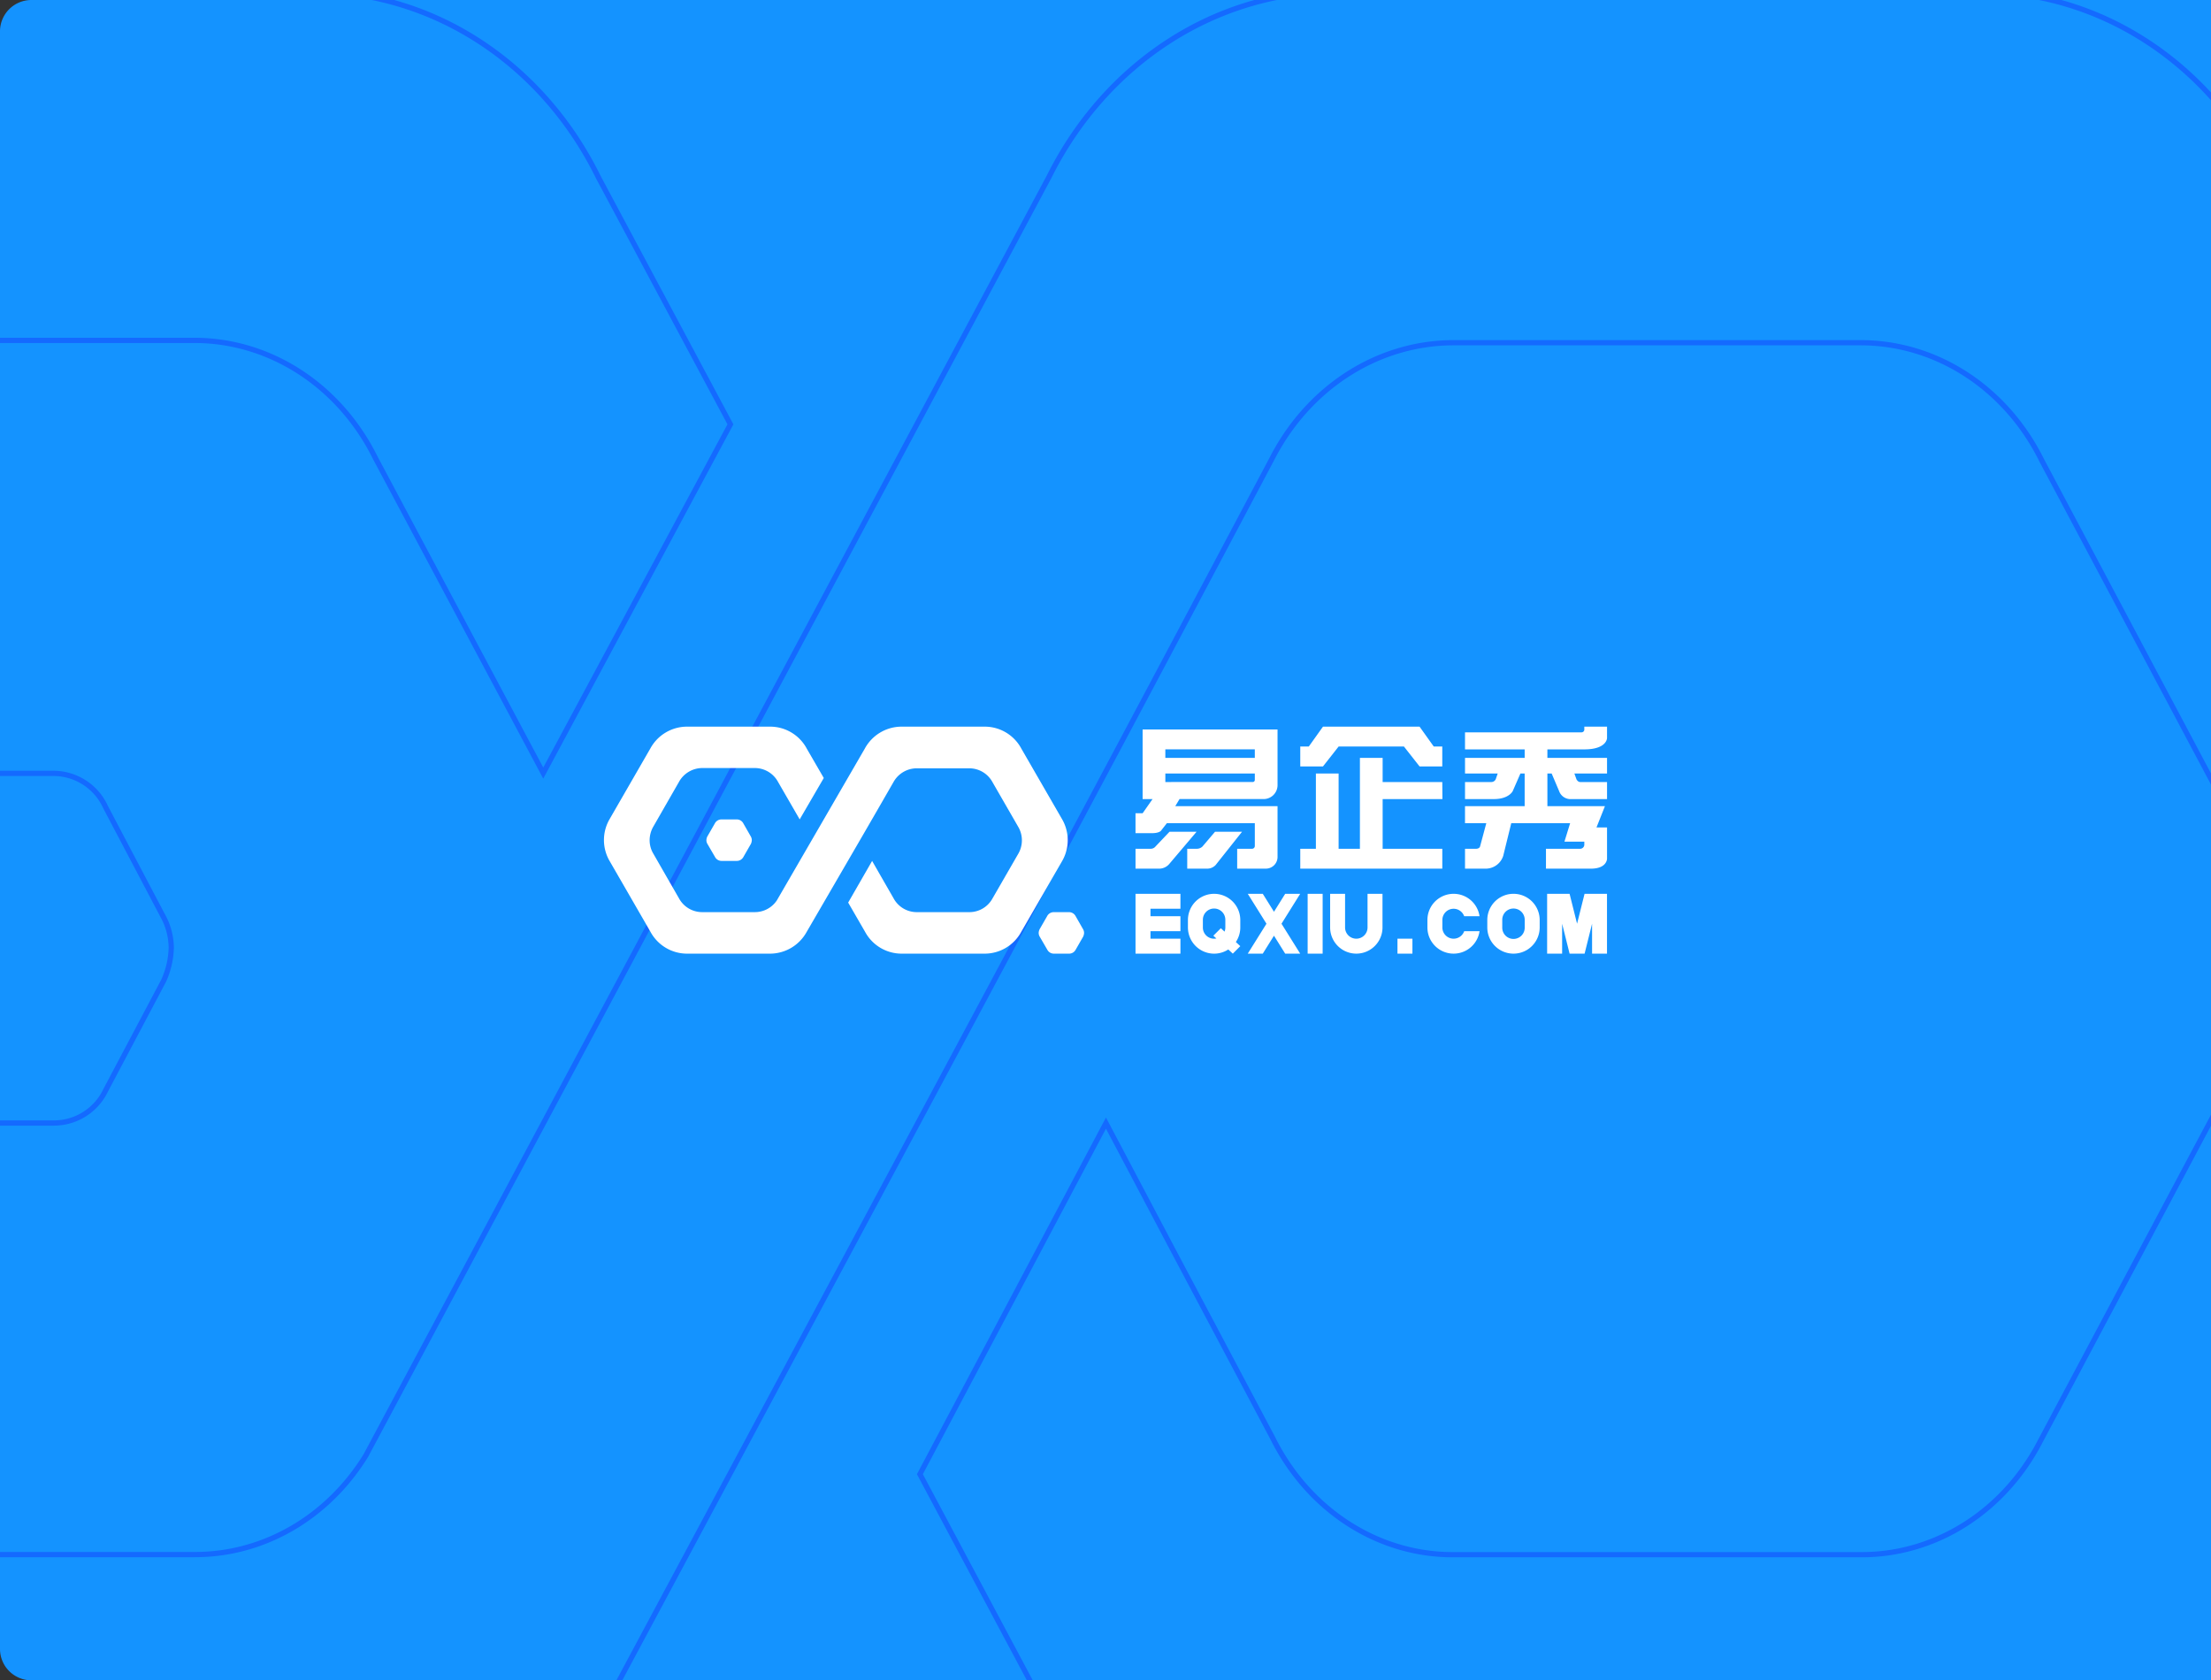
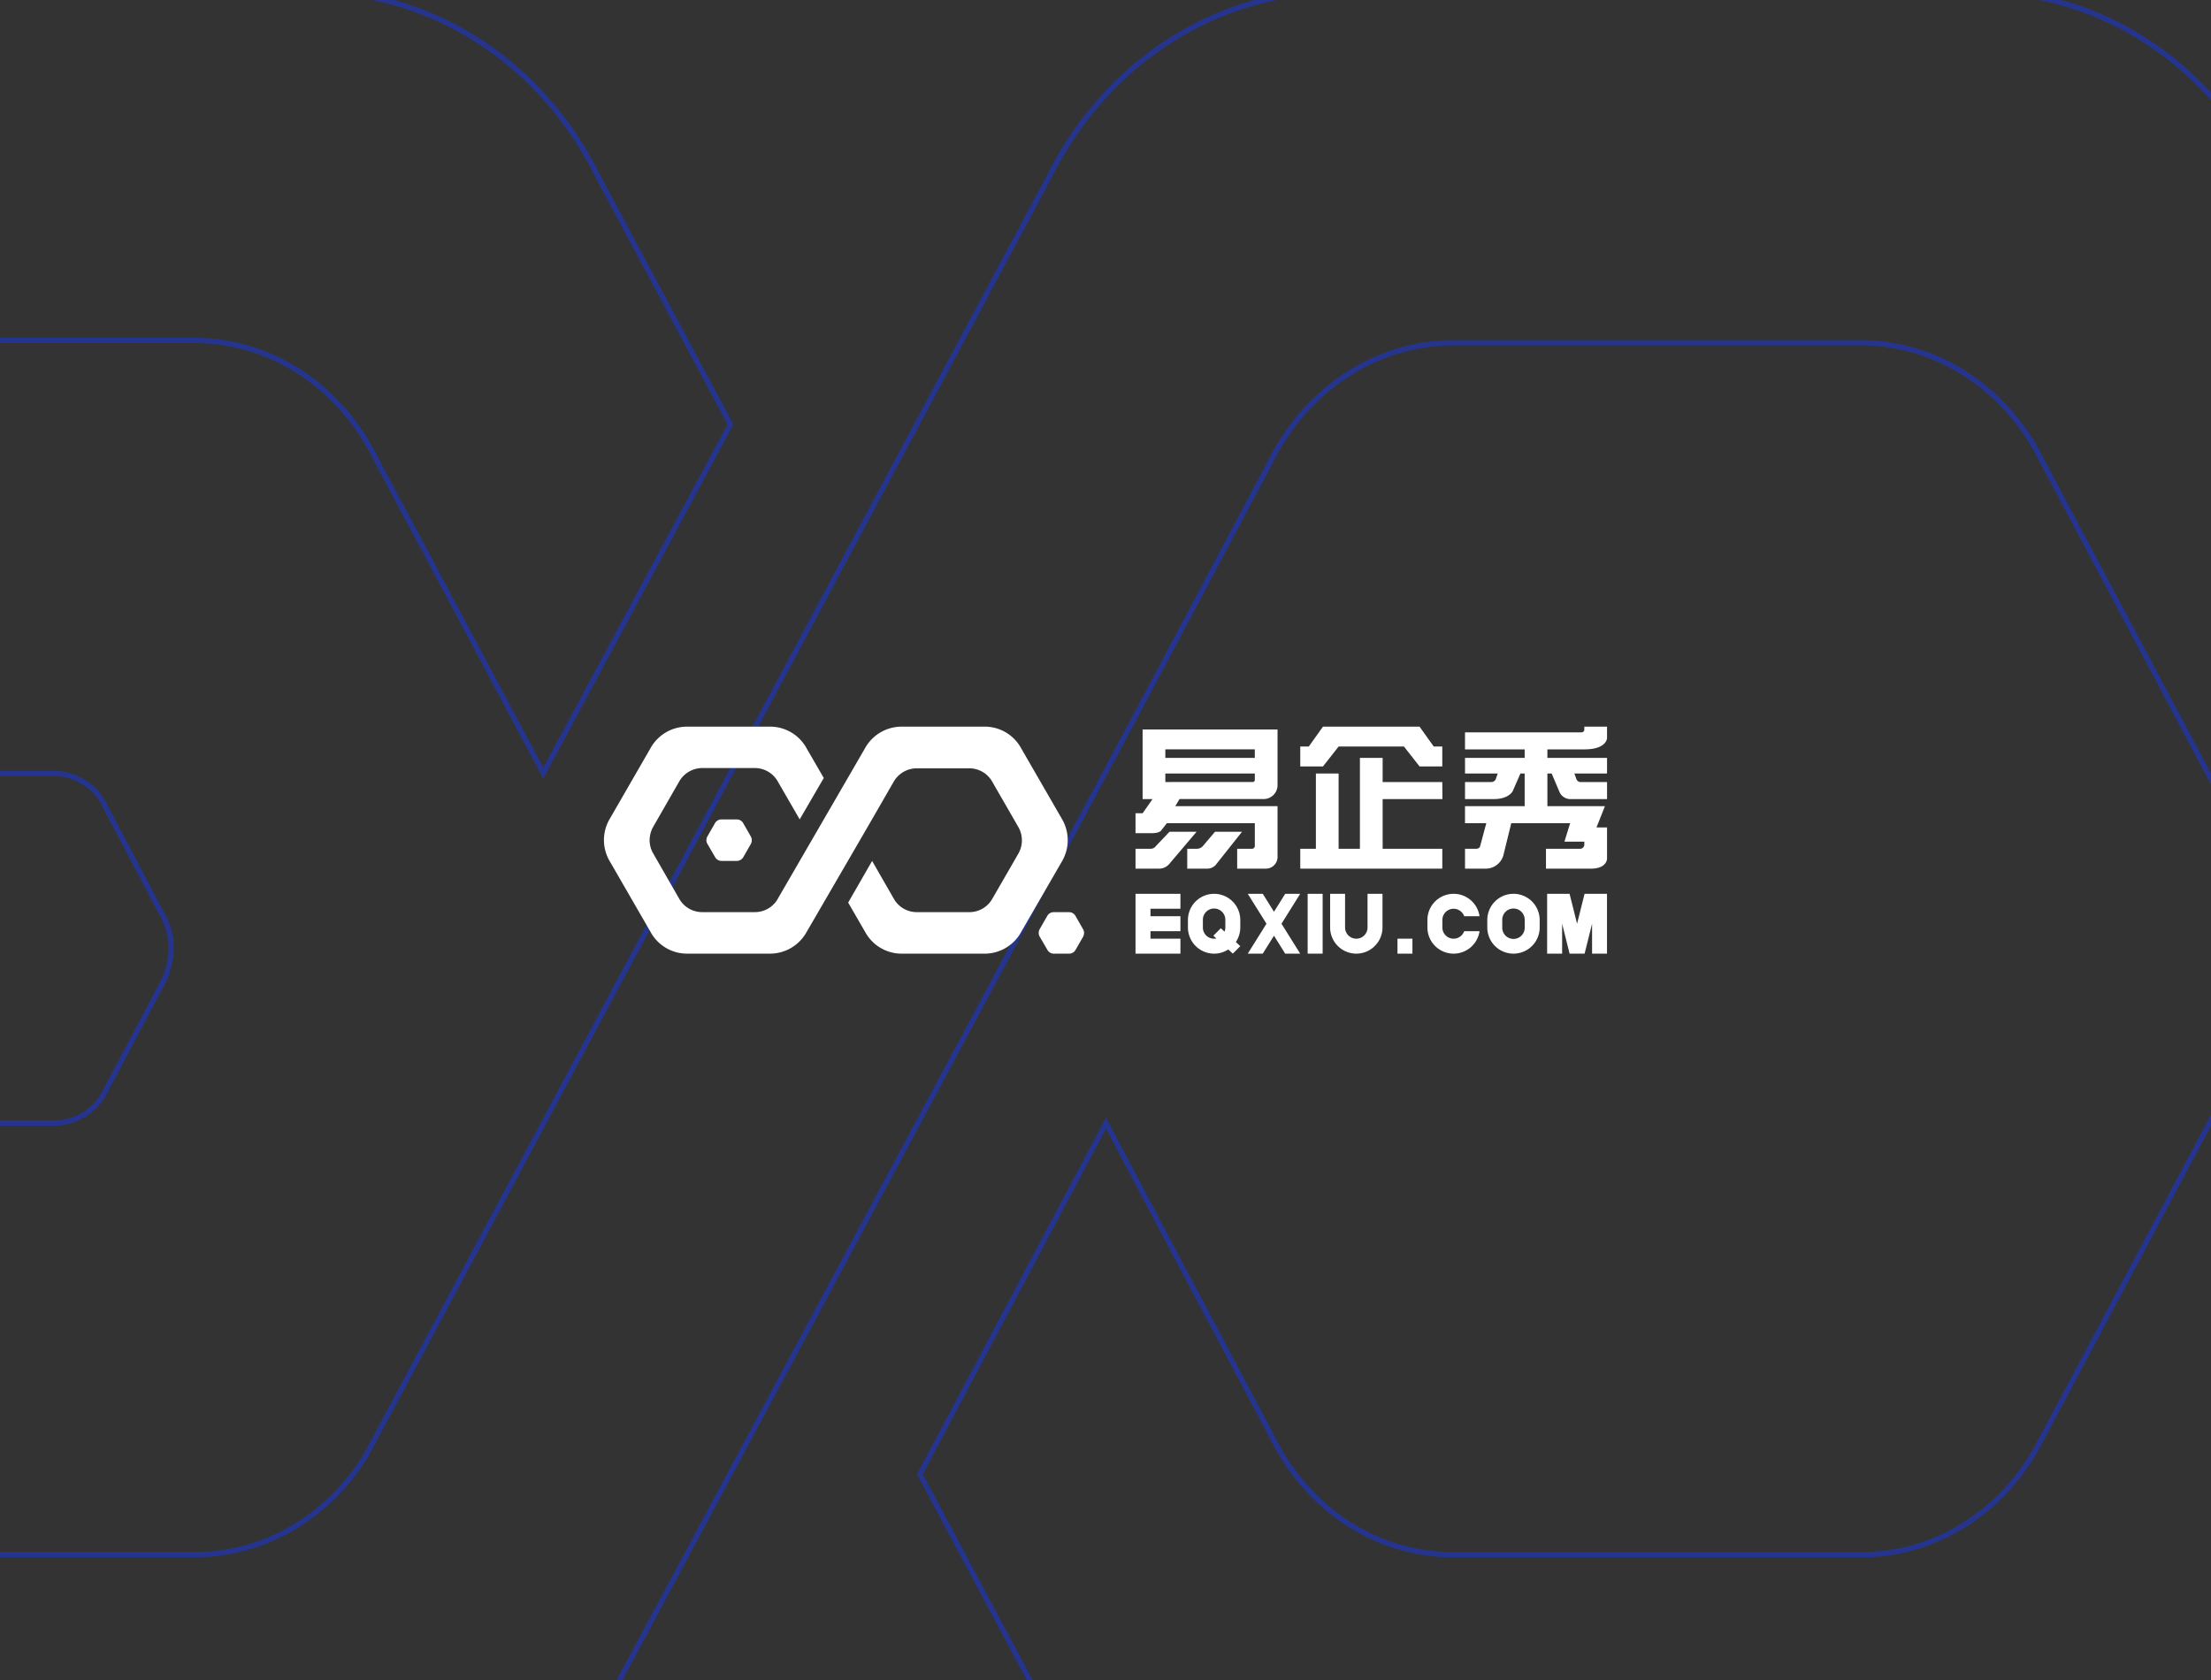
<svg xmlns="http://www.w3.org/2000/svg" viewBox="0 0 440.143 334.569">
  <rect x="0" y="0" width="440.143" height="334.569" fill="#333333" stroke="none" />
  <clipPath id="a">
    <path d="m6.248 0h433.895a0 0 0 0 1 0 0v334.569a0 0 0 0 1 0 0h-433.895a6.248 6.248 0 0 1 -6.248-6.248v-322.072a6.248 6.248 0 0 1 6.248-6.248z" />
  </clipPath>
-   <path d="m6.248 0h433.895a0 0 0 0 1 0 0v334.569a0 0 0 0 1 0 0h-433.895a6.248 6.248 0 0 1 -6.248-6.248v-322.072a6.248 6.248 0 0 1 6.248-6.248z" fill="#1493ff" />
  <g style="clip-path:url(#a);opacity:.45;fill:none;stroke:#1537ff;stroke-miterlimit:10;stroke-width:1.041">
    <path d="m394.269 379.206h-128.49c-23.624-.035-45.329-14.115-56.532-36.672l-26.123-49.004 37.041-69.907 13.492 25.549 19.699 37.159c7.117 14.353 20.948 23.283 35.973 23.225h81.371c14.778-.027 28.381-8.738 35.543-22.756l40.257-75.71a48.098 48.098 0 0 0 -.43-44.819l-39.608-74.574c-7.094-14.407-20.915-23.42-35.975-23.456h-81.369c-14.986.104-28.747 8.988-35.975 23.225-40.257 75.94-40.689 76.636-134.476 251.743-11.4 22.148-32.928 35.908-56.316 35.996h-128.481c-23.626-.035-45.331-14.115-56.534-36.672l-62.766-117.997a74.958 74.958 0 0 1 -.664-70.598l63.224-118.932c11.295-22.569 33.06-36.638 56.74-36.672h128.481c23.758-.03 45.589 14.174 56.747 36.923l26.308 49.235-37.261 69.438-33.401-62.701c-7.09-14.399-20.899-23.41-35.948-23.455h-81.371c-14.985.102-28.746 8.988-35.975 23.225l-40.045 75.709a49.071 49.071 0 0 0 -5.35 22.06 46.467 46.467 0 0 0 5.782 22.759l19.889 37.62 19.698 37.162c7.119 14.353 20.949 23.282 35.975 23.225h81.398c13.68.021 26.461-7.388 34.045-19.738l135.974-254.546c11.292-22.721 33.165-36.897 56.964-36.916h128.476c23.759-.03 45.59 14.174 56.747 36.923l62.527 117.516a75.417 75.417 0 0 1 .664 70.834l-63.595 119.365c-11.27 22.331-32.869 36.22-56.343 36.234z" />
    <path d="m10.744 223.608h-23.337a11.406 11.406 0 0 1 -10.277-6.738l-11.562-21.57a13.265 13.265 0 0 1 -1.71-6.473 15.776 15.776 0 0 1 1.498-6.269l11.563-21.831a11.409 11.409 0 0 1 10.277-6.738h23.557a11.41 11.41 0 0 1 10.275 6.738l11.352 21.572a13.303 13.303 0 0 1 1.71 6.471 16.923 16.923 0 0 1 -1.499 6.473l-11.563 21.858a11.416 11.416 0 0 1 -10.283 6.507z" />
  </g>
  <g fill="#fff">
    <path d="m212.832 189.884h-3.032a1.479 1.479 0 0 1 -1.323-.8l-1.488-2.56a1.482 1.482 0 0 1 -.22-.768 1.756 1.756 0 0 1 .193-.744l1.488-2.591a1.478 1.478 0 0 1 1.323-.8h3.029a1.479 1.479 0 0 1 1.323.8l1.461 2.56a1.483 1.483 0 0 1 .22.768 1.881 1.881 0 0 1 -.193.768l-1.488 2.591a1.464 1.464 0 0 1 -1.292.776zm-16.811 0h-16.538a8.278 8.278 0 0 1 -7.276-4.352l-3.362-5.816 4.768-8.296 1.736 3.032 2.535 4.41a5.236 5.236 0 0 0 4.63 2.756h10.473a5.24 5.24 0 0 0 4.575-2.701l5.181-8.985a5.317 5.317 0 0 0 -.055-5.319l-5.098-8.85a5.263 5.263 0 0 0 -4.63-2.784h-10.473a5.324 5.324 0 0 0 -4.63 2.756c-5.181 9.012-5.237 9.095-17.308 29.876a8.335 8.335 0 0 1 -7.248 4.272h-16.537a8.278 8.278 0 0 1 -7.277-4.352l-8.079-14.003a8.287 8.287 0 0 1 -.085-8.378l8.138-14.114a8.322 8.322 0 0 1 7.303-4.352h16.537a8.262 8.262 0 0 1 7.304 4.382l3.386 5.843-4.796 8.241-4.299-7.441a5.262 5.262 0 0 0 -4.627-2.784h-10.474a5.324 5.324 0 0 0 -4.63 2.756l-5.154 8.985a5.46 5.46 0 0 0 -.689 2.618 5.179 5.179 0 0 0 .744 2.701l2.56 4.465 2.535 4.41a5.237 5.237 0 0 0 4.63 2.756h10.477a5.256 5.256 0 0 0 4.382-2.342l17.501-30.209a8.336 8.336 0 0 1 7.332-4.381h16.536a8.261 8.261 0 0 1 7.304 4.382l8.048 13.946a8.338 8.338 0 0 1 .085 8.406l-8.185 14.166a8.272 8.272 0 0 1 -7.252 4.3zm-49.364-18.466h-3.004a1.478 1.478 0 0 1 -1.323-.8l-1.488-2.56a1.48 1.48 0 0 1 -.22-.768 1.753 1.753 0 0 1 .193-.744l1.488-2.591a1.479 1.479 0 0 1 1.323-.799h3.032a1.479 1.479 0 0 1 1.323.799l1.461 2.56a1.484 1.484 0 0 1 .22.768 1.879 1.879 0 0 1 -.193.768l-1.488 2.594a1.484 1.484 0 0 1 -1.323.772zm167.91-15.707h5.348v3.395h-7.483a2.399 2.399 0 0 1 -2.053-1.574l-1.492-3.516h-.848v6.503h11.454l-1.684 4.241h2.104v6.22s0 1.979-3.213 1.979h-8.944v-3.959h6.786a.831.831 0 0 0 .848-.848v-.566h-3.958l1.131-3.675h-11.718l-1.601 6.51a3.669 3.669 0 0 1 -3.614 2.538h-3.99v-3.958h2.236s.638 0 .768-.493l1.232-4.596h-4.237v-3.393h11.875v-6.503h-.845l-1.536 3.516s-.768 1.574-3.736 1.574h-5.756v-3.393h5.264a.96.96 0 0 0 .903-.709l.336-.987h-6.503v-3.11h11.875v-1.697h-11.877v-3.392h23.184a.553.553 0 0 0 .566-.566v-.565h4.523v2.262s0 2.262-4.523 2.262h-7.351v1.696h11.875v3.11h-6.502l.415 1.15s.262.545.74.545zm-35.084-7.068h-13.005l-3.111 3.959h-4.523v-3.959h1.696l2.826-3.959h19.226l2.827 3.959h1.696v3.959h-4.523zm-27.522 24.315h-5.676v-3.958h2.946a.554.554 0 0 0 .566-.566v-4.523h-17.511l-1.068 1.365c-.353.612-1.682.613-1.682.613h-3.49v-3.958h1.414l1.979-2.825h-1.979v-13.856h26.86v11.057a2.777 2.777 0 0 1 -2.852 2.796h-16.658l-.848 1.414h20.357v10.023a2.328 2.328 0 0 1 -2.359 2.417zm-2.165-23.751h-17.812v1.697h17.812zm-.427 6.503a.415.415 0 0 0 .427-.427v-1.268h-17.812v1.696zm-19.345 12.837 2.796-2.94h5.385l-5.461 6.444a2.647 2.647 0 0 1 -2.133.907h-4.563v-3.957h3.038a1.236 1.236 0 0 0 .94-.453zm10.391 4.411h-4.073v-3.957h1.887a1.621 1.621 0 0 0 1.146-.452l2.504-2.941h5.376l-5.277 6.648a2.311 2.311 0 0 1 -1.564.703zm46.703-3.959v3.959h-28.274v-3.957h3.11v-14.985h4.523v14.985h4.241v-18.096h4.523v4.807h11.875l.026 3.393h-11.899v9.899zm0 0" />
    <path d="m316.934 189.885v-5.962l-1.488 5.962h-2.987l-1.487-5.958v5.958h-2.987v-11.92h4.47l1.492 5.958 1.492-5.958h4.466v11.92zm-20.858-5.216v-1.488a5.214 5.214 0 1 1 10.428 0v1.488a5.214 5.214 0 1 1 -10.428 0zm2.978-1.488v1.488a2.236 2.236 0 1 0 4.471 0v-1.488a2.236 2.236 0 1 0 -4.471 0zm-14.899 1.488v-1.488a5.215 5.215 0 0 1 10.376-.746h-3.057a2.235 2.235 0 0 0 -4.342.746v1.488a2.235 2.235 0 0 0 4.342.746h3.057a5.215 5.215 0 0 1 -10.376-.746zm-5.962 5.216v-2.987h2.978v2.987zm-13.405-5.216v-6.704h2.975v6.704a2.236 2.236 0 0 0 4.472 0v-6.704h2.978v6.704a5.212 5.212 0 1 1 -10.424 0zm-4.475 5.216v-11.92h2.986v11.92zm-4.47 0-2.233-3.577-2.233 3.577h-2.987l3.725-5.962-3.722-5.958h2.987l2.233 3.577 2.233-3.577h2.987l-3.725 5.958 3.725 5.962zm-11.33-.834a5.162 5.162 0 0 1 -2.816.834 5.222 5.222 0 0 1 -5.216-5.216v-1.488a5.211 5.211 0 1 1 10.423 0v1.488a5.206 5.206 0 0 1 -.885 2.901l.885.819-1.487 1.492zm-5.057-5.87v1.488a2.224 2.224 0 0 0 2.683 2.19l-.598-.55 1.492-1.488.735.676a2.192 2.192 0 0 0 .159-.827v-1.488a2.236 2.236 0 1 0 -4.471 0zm-10.43 6.704h-2.978v-11.92h8.94v2.979h-5.962v1.492h5.962v2.979h-5.962v1.492h5.962v2.979zm0 0" />
  </g>
</svg>